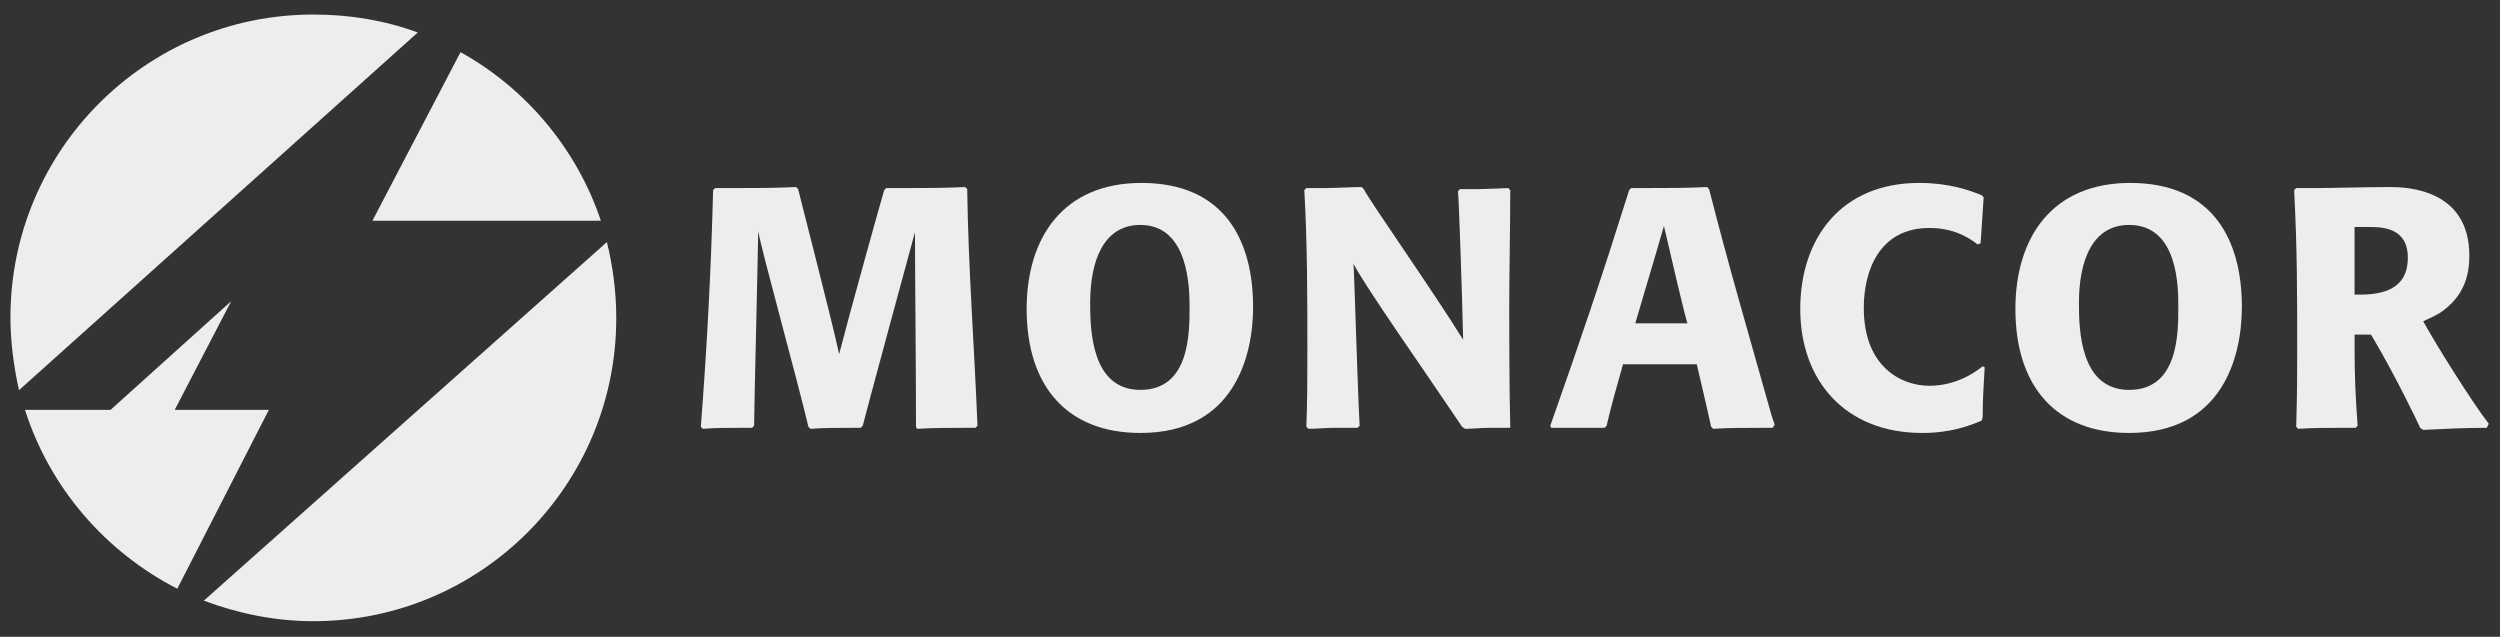
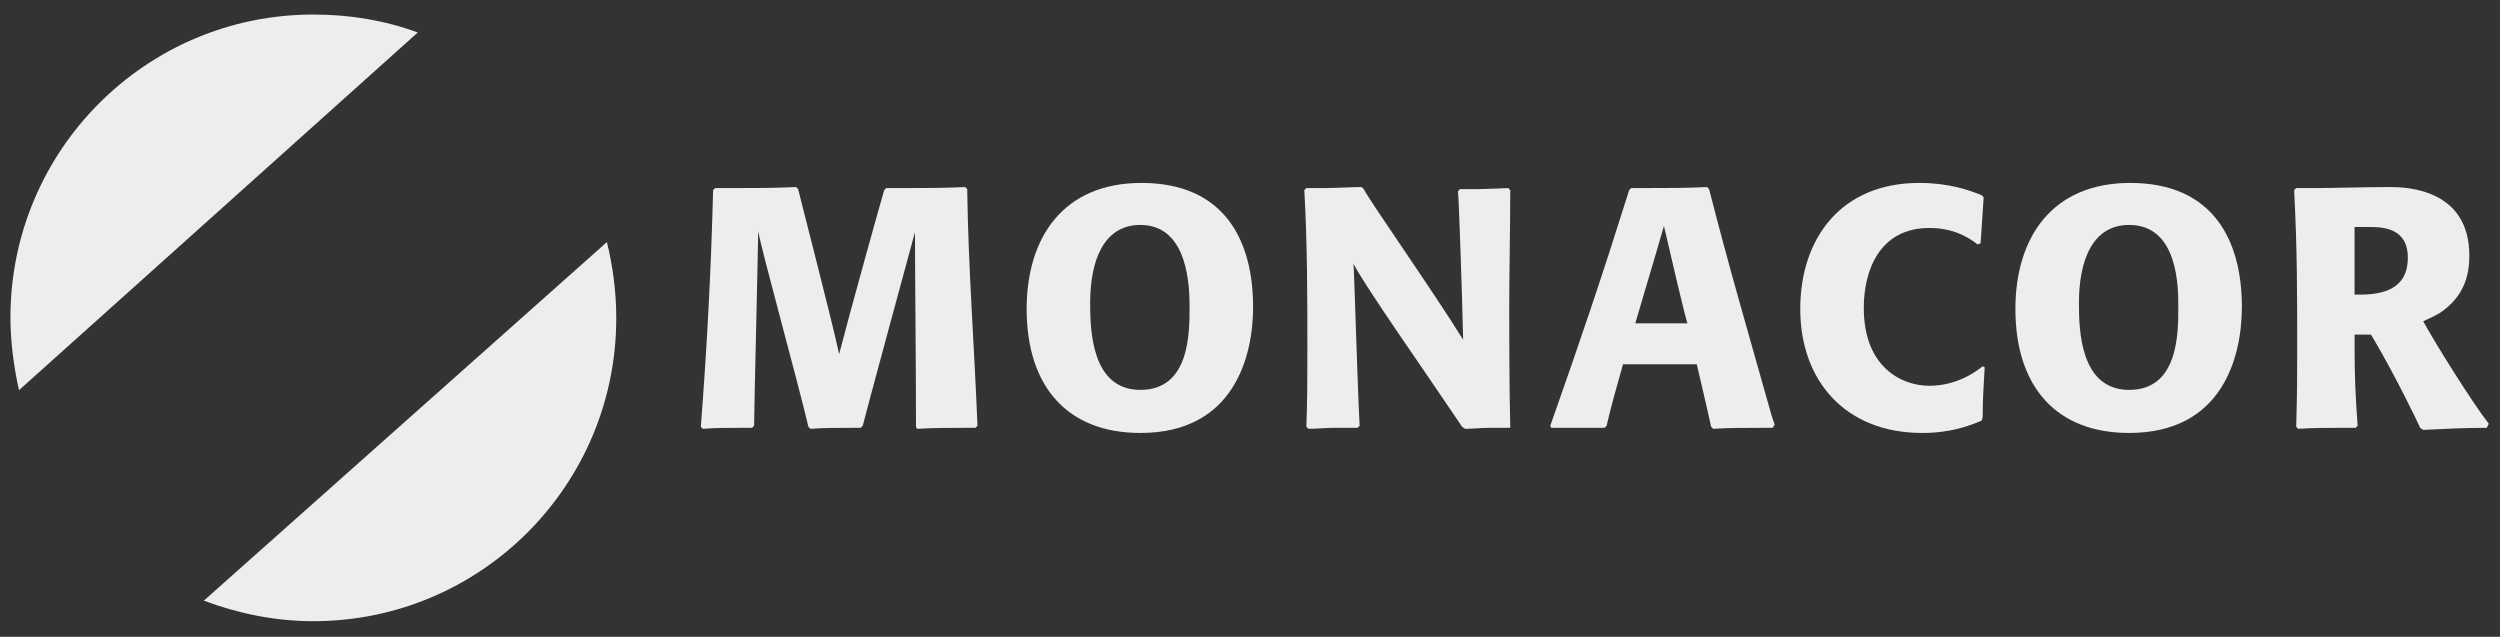
<svg xmlns="http://www.w3.org/2000/svg" version="1.1" id="Ebene_1" x="0px" y="0px" width="185.5px" height="47.25px" viewBox="33.333 39.875 185.5 47.25" enable-background="new 33.333 39.875 185.5 47.25" xml:space="preserve">
  <rect x="33.333" y="39.875" width="185.5" height="47.25" fill="#333333" stroke="none" />
  <g>
    <g>
      <g>
-         <path fill="#EDEDED" d="M60.965,56.254h16.953c-1.779-5.333-5.588-9.841-10.414-12.508L60.965,56.254z" />
-       </g>
+         </g>
      <g>
        <path fill="#EDEDED" d="M64.331,42.286c-2.412-0.89-5.017-1.333-7.746-1.333c-12.445,0-22.477,10.095-22.477,22.477     c0,1.842,0.254,3.684,0.635,5.396L64.331,42.286z" />
      </g>
      <g>
-         <path fill="#EDEDED" d="M53.282,70.286h-6.984l4.19-8.063l-8.953,8.063h-6.349c1.841,5.778,5.968,10.54,11.302,13.271     L53.282,70.286z" />
-       </g>
+         </g>
      <g>
        <path fill="#EDEDED" d="M48.457,84.443c2.54,0.953,5.271,1.524,8.127,1.524c12.444,0,22.476-10.096,22.476-22.477     c0-1.968-0.254-3.873-0.697-5.651L48.457,84.443z" />
      </g>
    </g>
    <g>
      <path fill="#EDEDED" d="M105.708,71.62h-0.837c-1.292,0-2.204,0-3.497,0.073l-0.074-0.151c0-4.714-0.076-11.403-0.076-14.443    c-0.228,0.835-3.802,13.988-3.876,14.369l-0.153,0.152H96.51c-1.139,0-1.977,0-3.04,0.073l-0.154-0.15    c-0.761-3.268-3.497-13.151-3.725-14.521c0,1.066-0.304,13.305-0.304,14.446l-0.153,0.152h-0.912c-0.989,0-1.747,0-2.736,0.073    l-0.152-0.151c0.456-5.855,0.76-11.632,0.912-17.562l0.152-0.15h1.291c1.749,0,2.967,0,4.715-0.075l0.151,0.152    c0,0.075,2.434,9.428,3.042,12.24c0.761-2.965,3.193-11.708,3.345-12.164l0.152-0.153h1.293c1.671,0,2.89,0,4.562-0.075    l0.152,0.152c0.075,5.776,0.533,11.782,0.761,17.562L105.708,71.62z" />
      <path fill="#EDEDED" d="M117.949,72c-5.398,0-8.439-3.421-8.439-9.199c0-5.322,2.737-9.353,8.516-9.353    c6.157,0,8.286,4.259,8.286,9.2C126.312,66.374,124.868,72,117.949,72z M117.949,56.565c-2.737,0-3.725,2.661-3.725,5.779    c0,1.975,0.075,6.461,3.725,6.461s3.649-4.181,3.649-6.158C121.598,61.203,121.522,56.565,117.949,56.565z" />
      <path fill="#EDEDED" d="M145.319,71.62h-1.521c-0.607,0-1.141,0.073-1.748,0.073l-0.228-0.151    c-3.117-4.638-6.993-10.109-8.059-12.088c0.076,1.065,0.304,9.427,0.457,12.012l-0.153,0.151h-1.673    c-0.684,0-1.368,0.075-1.977,0.075l-0.152-0.152c0.075-1.898,0.075-3.723,0.075-5.624c0-3.955,0-7.983-0.227-11.938l0.151-0.149    h1.368c0.685,0,2.054-0.075,2.739-0.075l0.152,0.152c0.456,0.912,5.168,7.603,7.374,11.175    c-0.075-3.421-0.305-10.188-0.379-11.022l0.151-0.152h1.443c0.381,0,2.131-0.076,2.131-0.076l0.151,0.152    c0,2.967-0.076,5.854-0.076,8.819c0,1.292,0,5.854,0.076,8.818H145.319L145.319,71.62z" />
      <path fill="#EDEDED" d="M164.858,71.62h-0.835c-1.369,0-2.281,0-3.572,0.073l-0.152-0.151c-0.38-1.747-0.684-2.965-1.065-4.638    c-0.531,0-1.825,0-2.661,0c-0.912,0-2.28,0-2.813,0c-0.456,1.673-0.836,2.891-1.216,4.563l-0.152,0.152h-3.955l-0.074-0.152    c2.28-6.462,3.8-10.948,5.854-17.488l0.152-0.15h1.141c1.673,0,2.813,0,4.485-0.075l0.152,0.152    c1.596,6.232,2.889,10.566,4.637,16.802l0.229,0.683L164.858,71.62z M156.798,56.643c-0.304,1.065-0.53,1.824-2.128,7.222    c0.686,0,1.293,0,1.977,0c0.607,0,1.217,0,1.901,0C158.473,63.864,157.18,58.314,156.798,56.643z" />
      <path fill="#EDEDED" d="M180.369,71.087c-0.912,0.381-2.28,0.913-4.411,0.913c-5.702,0-9.046-3.877-9.046-9.199    c0-5.246,3.04-9.353,8.819-9.353c2.203,0,3.725,0.531,4.638,0.912l0.152,0.151c-0.077,1.294-0.152,2.206-0.229,3.422l-0.227,0.076    c-0.761-0.609-1.901-1.218-3.574-1.218c-3.725,0-4.865,3.192-4.865,5.931c0,4.409,2.814,5.777,4.865,5.777    c2.129,0,3.574-1.14,3.954-1.444l0.152,0.076c-0.074,1.368-0.152,2.356-0.152,3.726L180.369,71.087z" />
      <path fill="#EDEDED" d="M191.316,72c-5.397,0-8.44-3.421-8.44-9.199c0-5.322,2.739-9.353,8.516-9.353    c6.158,0,8.288,4.259,8.288,9.2C199.679,66.374,198.234,72,191.316,72z M191.316,56.565c-2.737,0-3.726,2.661-3.726,5.779    c0,1.975,0.075,6.461,3.726,6.461c3.648,0,3.648-4.181,3.648-6.158C194.964,61.203,194.964,56.565,191.316,56.565z" />
      <path fill="#EDEDED" d="M208.118,71.62h-0.986c-1.217,0-2.13,0-3.269,0.073l-0.152-0.151c0.074-2.509,0.074-4.029,0.074-5.624    c0-4.412,0-7.528-0.227-11.938l0.151-0.15h1.368c1.293,0,3.726-0.075,5.627-0.075c1.216,0,5.854,0.152,5.854,5.094    c0,1.443-0.38,3.041-2.205,4.258c-0.533,0.305-1.064,0.532-1.216,0.608c0.912,1.671,3.571,5.931,4.864,7.604l-0.152,0.302    c-1.747,0-2.965,0.073-4.712,0.151l-0.229-0.151c-0.227-0.533-1.899-3.955-3.421-6.539l-0.226-0.379c-0.457,0-0.989,0-1.217,0    v1.139c0,1.977,0.073,3.573,0.226,5.627L208.118,71.62z M208.043,61.736h0.379c1.671,0,3.572-0.38,3.572-2.736    c0-2.205-1.823-2.281-2.889-2.281c-0.38,0-0.684,0-1.064,0c0,1.142,0,1.901,0,2.967v2.051H208.043z" />
    </g>
  </g>
</svg>